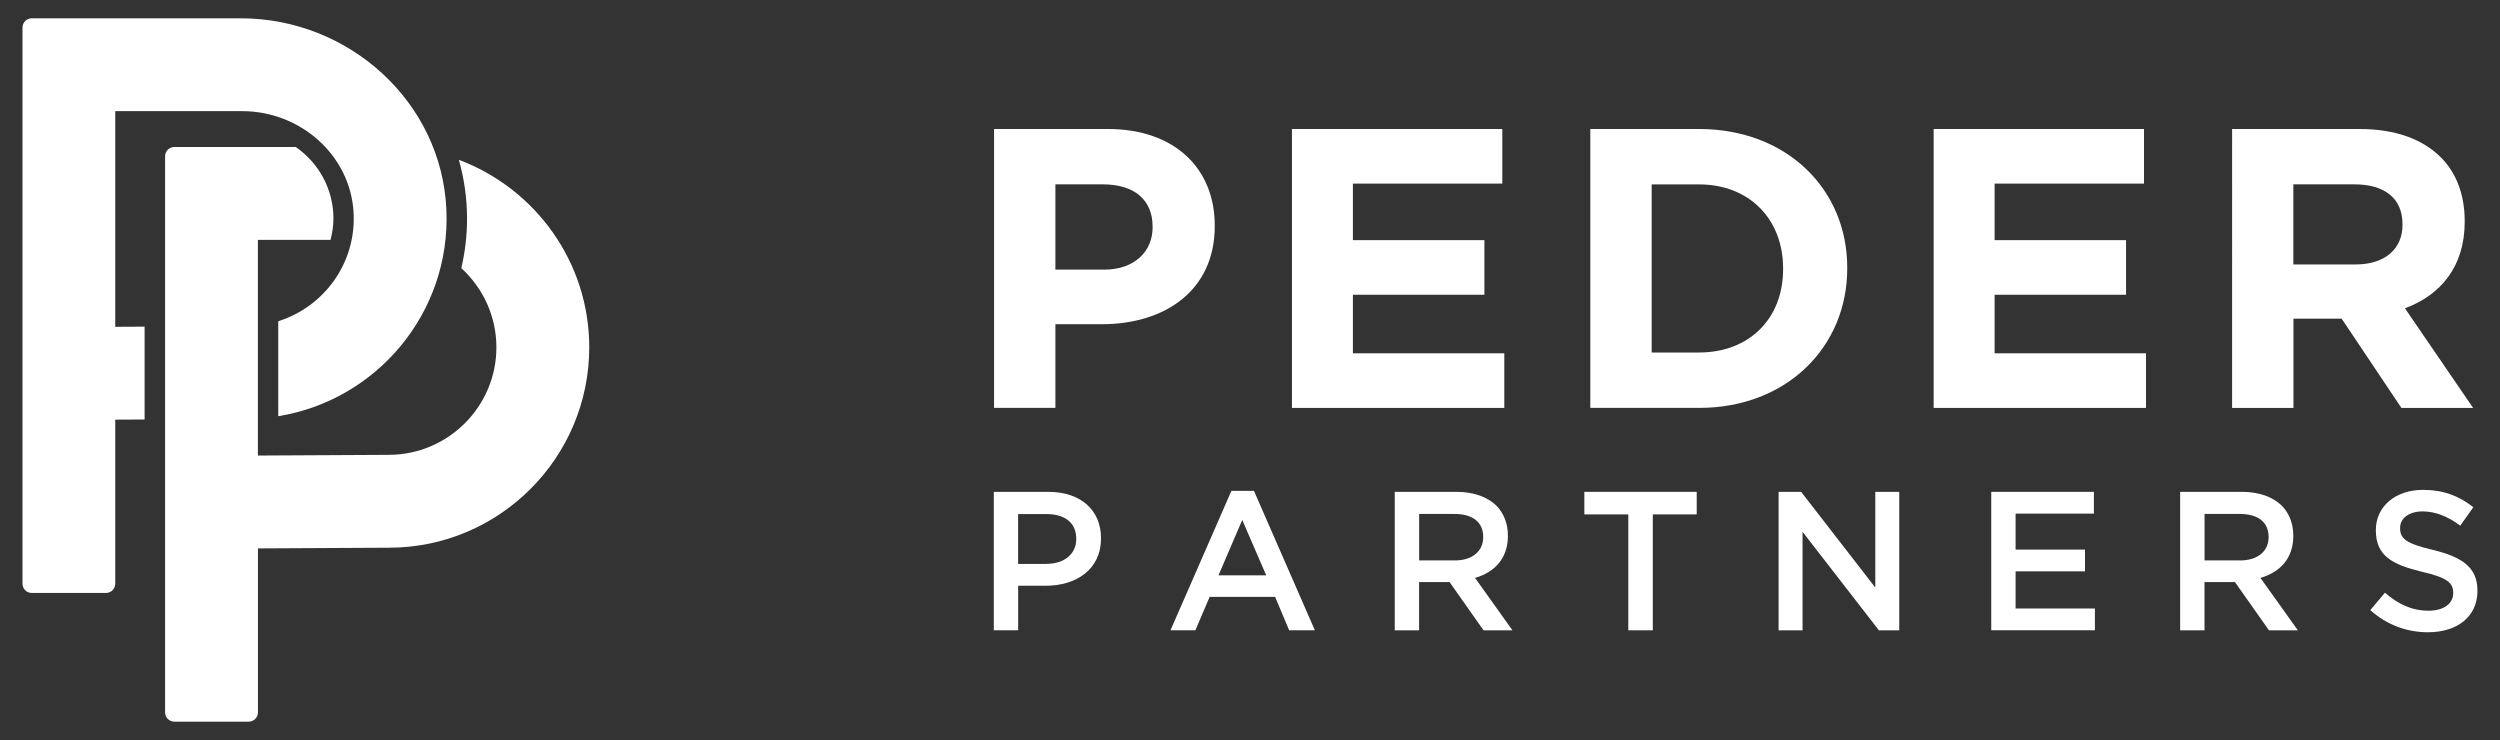
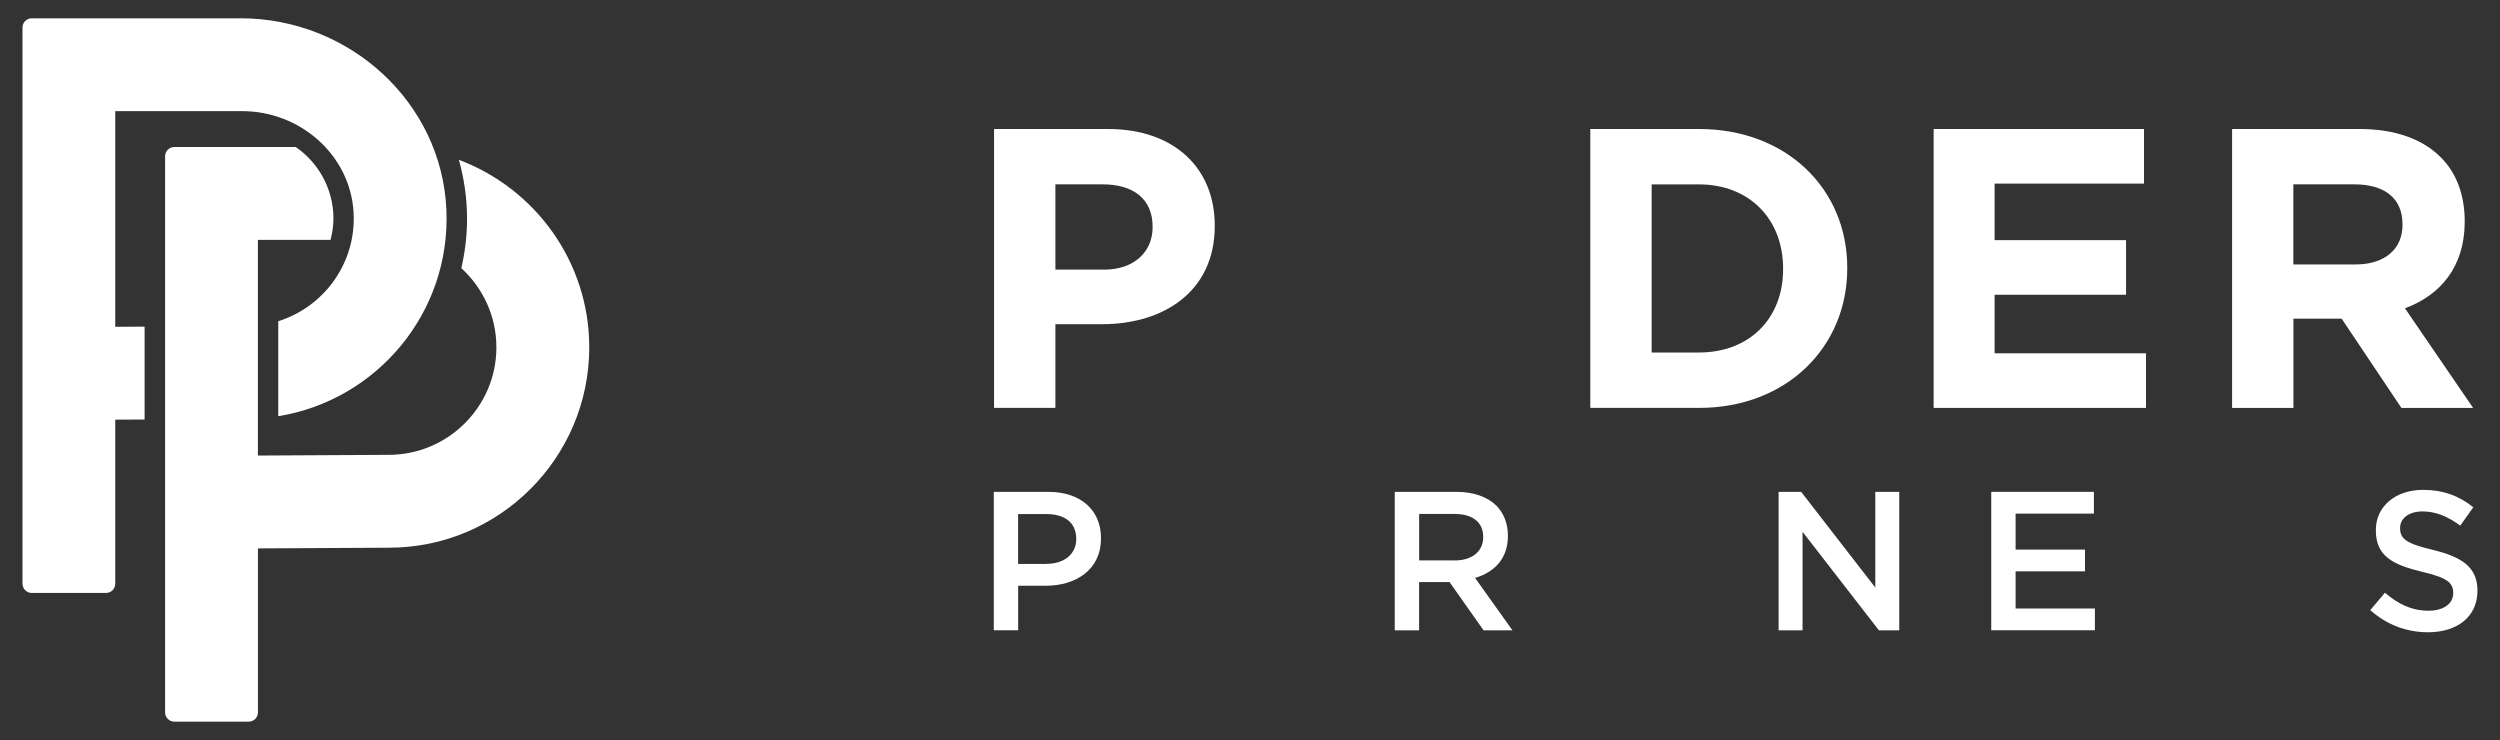
<svg xmlns="http://www.w3.org/2000/svg" id="Layer_1" viewBox="0 0 500 148">
  <rect x="0" y="0" width="500" height="148" fill="#333333" stroke="none" />
  <defs>
    <style>.cls-1{fill:#fff;}</style>
  </defs>
  <path class="cls-1" d="m198.81,25.8h22.79c13.31,0,21.35,7.89,21.35,19.28v.16c0,12.91-10.04,19.6-22.55,19.6h-9.32v16.73h-12.27V25.8Zm21.99,28.13c6.14,0,9.72-3.67,9.72-8.45v-.16c0-5.5-3.82-8.45-9.96-8.45h-9.48v17.05h9.72Z" />
-   <path class="cls-1" d="m258.39,25.8h42.07v10.92h-29.88v11.31h26.3v10.92h-26.3v11.71h30.28v10.92h-42.47V25.8Z" />
  <path class="cls-1" d="m318.06,25.8h21.75c17.53,0,29.64,12.03,29.64,27.73v.16c0,15.7-12.11,27.89-29.64,27.89h-21.75V25.8Zm12.27,11.07v33.63h9.48c10.04,0,16.81-6.77,16.81-16.65v-.16c0-9.88-6.77-16.81-16.81-16.81h-9.48Z" />
  <path class="cls-1" d="m386.73,25.8h42.07v10.92h-29.88v11.31h26.29v10.92h-26.29v11.71h30.28v10.92h-42.47V25.8Z" />
  <path class="cls-1" d="m446.4,25.8h25.5c7.09,0,12.59,1.99,16.26,5.66,3.11,3.11,4.78,7.49,4.78,12.75v.16c0,9-4.86,14.66-11.95,17.29l13.63,19.92h-14.34l-11.95-17.85h-9.64v17.85h-12.27V25.8Zm24.7,27.09c5.98,0,9.4-3.19,9.4-7.89v-.16c0-5.26-3.67-7.97-9.64-7.97h-12.19v16.02h12.43Z" />
  <path class="cls-1" d="m198.76,98.37h10.92c6.49,0,10.52,3.68,10.52,9.25v.08c0,6.21-4.98,9.45-11.07,9.45h-5.5v8.9h-4.87v-27.69Zm10.52,14.4c3.68,0,5.97-2.06,5.97-4.94v-.08c0-3.24-2.33-4.94-5.97-4.94h-5.66v9.97h5.66Z" />
-   <path class="cls-1" d="m246.28,98.17h4.51l12.18,27.88h-5.14l-2.81-6.68h-13.09l-2.85,6.68h-4.98l12.18-27.88Zm6.96,16.89l-4.79-11.07-4.75,11.07h9.53Z" />
  <path class="cls-1" d="m278.96,98.37h12.34c3.48,0,6.21,1.03,7.99,2.77,1.46,1.5,2.29,3.56,2.29,5.97v.08c0,4.55-2.73,7.28-6.57,8.39l7.48,10.48h-5.78l-6.8-9.65h-6.09v9.65h-4.87v-27.69Zm11.98,13.72c3.48,0,5.7-1.82,5.7-4.63v-.08c0-2.97-2.14-4.59-5.73-4.59h-7.08v9.29h7.12Z" />
-   <path class="cls-1" d="m325.65,102.88h-8.78v-4.51h22.47v4.51h-8.78v23.18h-4.9v-23.18Z" />
  <path class="cls-1" d="m355.72,98.37h4.51l14.83,19.14v-19.14h4.79v27.69h-4.07l-15.27-19.7v19.7h-4.79v-27.69Z" />
  <path class="cls-1" d="m398.25,98.37h20.53v4.35h-15.66v7.2h13.88v4.35h-13.88v7.43h15.86v4.35h-20.73v-27.69Z" />
-   <path class="cls-1" d="m436.04,98.37h12.34c3.48,0,6.21,1.03,7.99,2.77,1.46,1.5,2.29,3.56,2.29,5.97v.08c0,4.55-2.73,7.28-6.57,8.39l7.48,10.48h-5.78l-6.8-9.65h-6.09v9.65h-4.87v-27.69Zm11.98,13.72c3.48,0,5.7-1.82,5.7-4.63v-.08c0-2.97-2.14-4.59-5.73-4.59h-7.08v9.29h7.12Z" />
  <path class="cls-1" d="m474.06,122.02l2.93-3.48c2.65,2.29,5.34,3.6,8.74,3.6,3.01,0,4.91-1.43,4.91-3.48v-.08c0-1.98-1.11-3.04-6.25-4.23-5.89-1.42-9.22-3.16-9.22-8.27v-.08c0-4.75,3.95-8.03,9.45-8.03,4.03,0,7.24,1.23,10.04,3.48l-2.61,3.68c-2.49-1.86-4.98-2.85-7.52-2.85-2.85,0-4.51,1.46-4.51,3.28v.08c0,2.14,1.27,3.09,6.61,4.35,5.85,1.43,8.86,3.52,8.86,8.11v.08c0,5.18-4.07,8.27-9.89,8.27-4.23,0-8.23-1.46-11.55-4.43Z" />
  <path class="cls-1" d="m48.15,3.66H6.35c-1.03,0-1.85.83-1.85,1.85v111.22c0,1.03.83,1.86,1.85,1.86h14.85c1.03,0,1.85-.83,1.85-1.86v-32.8l5.87-.03v-18.57l-5.87.03V22.23h25.42c11.49,0,21.54,8.69,22.24,20.17.62,10.18-5.91,18.98-15.06,21.84v19c19.62-3.17,34.53-20.59,33.63-41.3-.95-21.61-19.51-38.28-41.13-38.28" />
  <path class="cls-1" d="m91.78,31.98c1.06,3.78,1.63,7.73,1.63,11.75,0,3.36-.4,6.67-1.14,9.9,4.29,3.94,7.01,9.56,7.01,15.84,0,11.85-9.67,21.5-21.56,21.5l-26.14.14v-43.14h14.53c.35-1.38.58-2.79.58-4.24,0-5.94-2.99-11.19-7.54-14.33h-24.27c-1.03,0-1.86.83-1.86,1.86v111.22c0,1.02.83,1.85,1.86,1.85h14.85c1.03,0,1.86-.83,1.86-1.85v-32.8l26.2-.14c22.09,0,40.06-17.98,40.06-40.07,0-17.16-10.87-31.8-26.06-37.5" />
</svg>